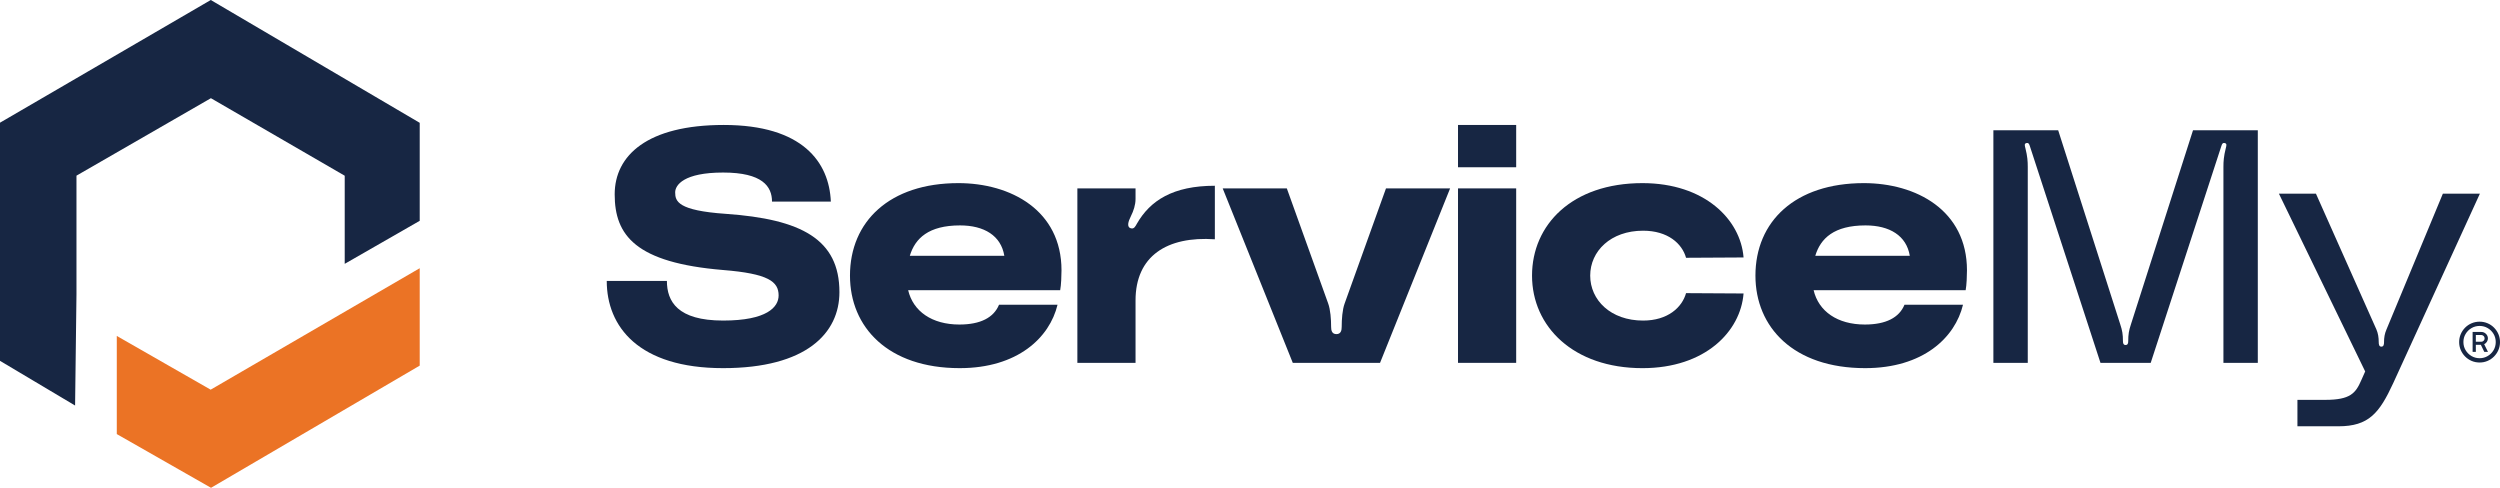
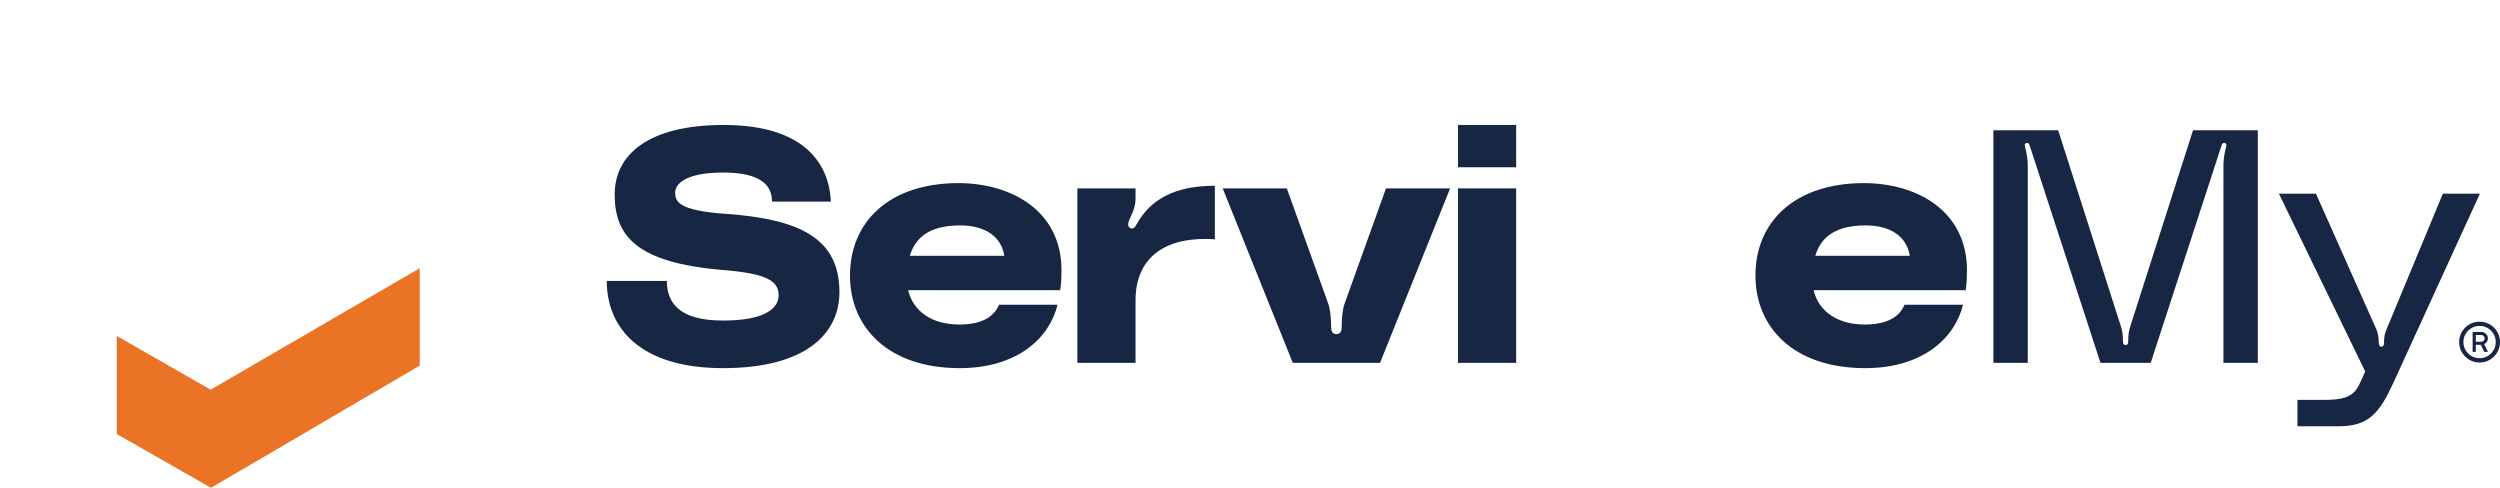
<svg xmlns="http://www.w3.org/2000/svg" width="246" height="48" viewBox="0 0 246 48" fill="none">
  <g clip-path="url(#clip0_5202_7395)">
    <path d="M11.492 33.057V42.713L20.764 48L41.3 35.976V26.392L20.729 38.344L11.492 33.057Z" fill="#EB7325" />
-     <path d="M41.3 21.727L33.92 25.962V17.291L20.754 9.662L7.525 17.284V28.969L7.389 39.905L0 35.506V12.073L20.74 0L41.3 12.086" fill="#172643" />
    <path d="M82.6 28.748C82.6 32.779 79.348 36.225 71.152 36.225C62.826 36.225 59.704 32.129 59.704 27.642H65.623C65.623 29.658 66.664 31.543 71.153 31.543C75.478 31.543 76.616 30.21 76.616 29.073C76.616 27.707 75.608 26.927 71.153 26.569C62.534 25.854 60.485 23.156 60.485 19.124C60.485 15.287 63.705 12.296 71.217 12.296C78.99 12.296 81.592 15.97 81.755 19.84H75.966C75.966 18.344 75.022 16.978 71.152 16.978C67.282 16.978 66.437 18.214 66.437 18.929C66.437 19.807 66.697 20.717 71.412 21.042C78.86 21.562 82.6 23.546 82.6 28.748Z" fill="#172643" />
    <path d="M104.322 28.553H89.362C89.85 30.634 91.704 31.934 94.403 31.934C96.484 31.934 97.785 31.251 98.305 29.983H104.062C103.281 33.234 100.126 36.225 94.435 36.225C87.378 36.225 83.638 32.193 83.638 27.122C83.638 21.79 87.541 18.019 94.305 18.019C99.444 18.019 104.452 20.684 104.452 26.602C104.452 27.09 104.419 28.065 104.322 28.553H104.322ZM89.525 25.172H98.826C98.501 23.188 96.842 22.18 94.468 22.18C91.379 22.18 90.045 23.448 89.525 25.172Z" fill="#172643" />
    <path d="M119.542 18.279V23.546C114.826 23.22 111.737 25.203 111.737 29.56V35.705H106.013V18.538H111.737V19.579C111.737 20.164 111.541 20.749 111.281 21.269C111.021 21.789 110.826 22.374 111.314 22.472C111.607 22.537 111.737 22.245 111.867 22.017C113.168 19.741 115.412 18.278 119.542 18.278V18.279Z" fill="#172643" />
    <path d="M120.314 18.539H126.624L130.689 29.853C130.917 30.471 130.982 31.414 130.982 32.161C130.982 32.487 131.047 32.877 131.502 32.877C131.958 32.877 132.023 32.487 132.023 32.161C132.023 31.414 132.088 30.471 132.316 29.853L136.381 18.539H142.69L135.796 35.705H127.21L120.314 18.539Z" fill="#172643" />
    <path d="M143.468 12.296H149.192V16.458H143.468V12.296ZM149.192 18.538V35.705H143.468V18.538H149.192Z" fill="#172643" />
-     <path d="M161.615 18.019C167.729 18.019 171.274 21.595 171.566 25.334L165.907 25.366C165.517 23.968 164.118 22.701 161.679 22.701C158.492 22.701 156.476 24.716 156.476 27.122C156.476 29.528 158.492 31.544 161.679 31.544C164.118 31.544 165.517 30.244 165.907 28.845L171.566 28.878C171.273 32.617 167.794 36.226 161.615 36.226C154.817 36.226 150.752 32.129 150.752 27.122C150.752 22.116 154.687 18.019 161.615 18.019Z" fill="#172643" />
    <path d="M193.42 28.553H178.46C178.947 30.634 180.801 31.934 183.501 31.934C185.582 31.934 186.883 31.251 187.403 29.983H193.16C192.379 33.234 189.224 36.225 183.533 36.225C176.475 36.225 172.735 32.193 172.735 27.122C172.735 21.79 176.638 18.019 183.403 18.019C188.542 18.019 193.55 20.684 193.55 26.602C193.55 27.09 193.517 28.065 193.42 28.553ZM178.623 25.172H187.924C187.599 23.188 185.94 22.18 183.566 22.18C180.476 22.18 179.143 23.448 178.623 25.172Z" fill="#172643" />
    <path d="M196.149 35.705V12.817H202.524L208.638 31.934C208.833 32.519 208.898 32.909 208.898 33.559C208.898 33.754 208.931 33.949 209.158 33.949C209.385 33.949 209.418 33.754 209.418 33.559C209.418 32.909 209.484 32.519 209.679 31.934L215.793 12.817H222.168V35.705H218.785V16.426C218.785 15.873 218.818 15.385 219.013 14.605C219.077 14.345 219.143 14.15 218.947 14.085C218.72 14.02 218.655 14.15 218.59 14.345L211.63 35.705H206.687L199.727 14.345C199.663 14.15 199.597 14.02 199.37 14.085C199.174 14.15 199.24 14.345 199.305 14.605C199.5 15.385 199.532 15.873 199.532 16.426V35.705H196.15H196.149Z" fill="#172643" />
    <path d="M224.246 19.059H227.889L233.84 32.421C234.003 32.811 234.068 33.201 234.068 33.689C234.068 33.884 234.1 34.111 234.328 34.111C234.556 34.111 234.588 33.884 234.588 33.689C234.588 33.201 234.653 32.843 234.816 32.453L240.377 19.059H244.02L235.499 37.688C234.133 40.647 233.092 41.947 230.1 41.947H226.067V39.346H228.799C231.271 39.346 231.791 38.696 232.344 37.428L232.734 36.55L224.246 19.059Z" fill="#172643" />
    <path d="M243.995 35.671C243.716 35.671 243.454 35.619 243.21 35.515C242.966 35.41 242.752 35.266 242.569 35.081C242.385 34.896 242.242 34.683 242.137 34.44C242.033 34.198 241.98 33.937 241.98 33.658C241.98 33.382 242.033 33.122 242.137 32.88C242.242 32.637 242.385 32.424 242.569 32.239C242.752 32.054 242.966 31.91 243.21 31.808C243.454 31.705 243.716 31.653 243.995 31.653C244.271 31.653 244.531 31.705 244.773 31.808C245.016 31.91 245.228 32.054 245.412 32.239C245.595 32.424 245.739 32.637 245.844 32.88C245.948 33.122 246 33.382 246 33.658C246 33.937 245.948 34.198 245.844 34.44C245.739 34.683 245.595 34.896 245.412 35.081C245.228 35.266 245.016 35.41 244.773 35.515C244.531 35.619 244.271 35.671 243.995 35.671ZM243.995 35.248C244.285 35.248 244.551 35.176 244.792 35.033C245.033 34.889 245.225 34.697 245.368 34.458C245.51 34.218 245.581 33.952 245.581 33.658C245.581 33.365 245.51 33.098 245.368 32.859C245.225 32.62 245.033 32.428 244.792 32.286C244.551 32.143 244.285 32.072 243.995 32.072C243.702 32.072 243.434 32.144 243.193 32.286C242.952 32.428 242.759 32.619 242.616 32.859C242.472 33.098 242.4 33.365 242.4 33.658C242.4 33.952 242.472 34.218 242.616 34.458C242.759 34.697 242.952 34.889 243.193 35.033C243.434 35.176 243.702 35.248 243.995 35.248ZM243.305 34.622V32.664H244.164C244.339 32.664 244.49 32.727 244.617 32.851C244.744 32.974 244.808 33.124 244.811 33.299C244.811 33.408 244.779 33.518 244.714 33.626C244.649 33.734 244.559 33.816 244.443 33.869L244.816 34.622H244.452L244.117 33.929H243.622V34.622H243.305ZM243.622 33.629H244.16C244.244 33.629 244.32 33.596 244.386 33.532C244.453 33.467 244.486 33.389 244.486 33.299C244.486 33.197 244.451 33.116 244.382 33.055C244.312 32.995 244.239 32.964 244.16 32.964H243.622V33.629Z" fill="#172643" />
  </g>
  <defs>
    <clipPath id="clip0_5202_7395">
      <rect width="246" height="48" fill="white" />
    </clipPath>
  </defs>
</svg>